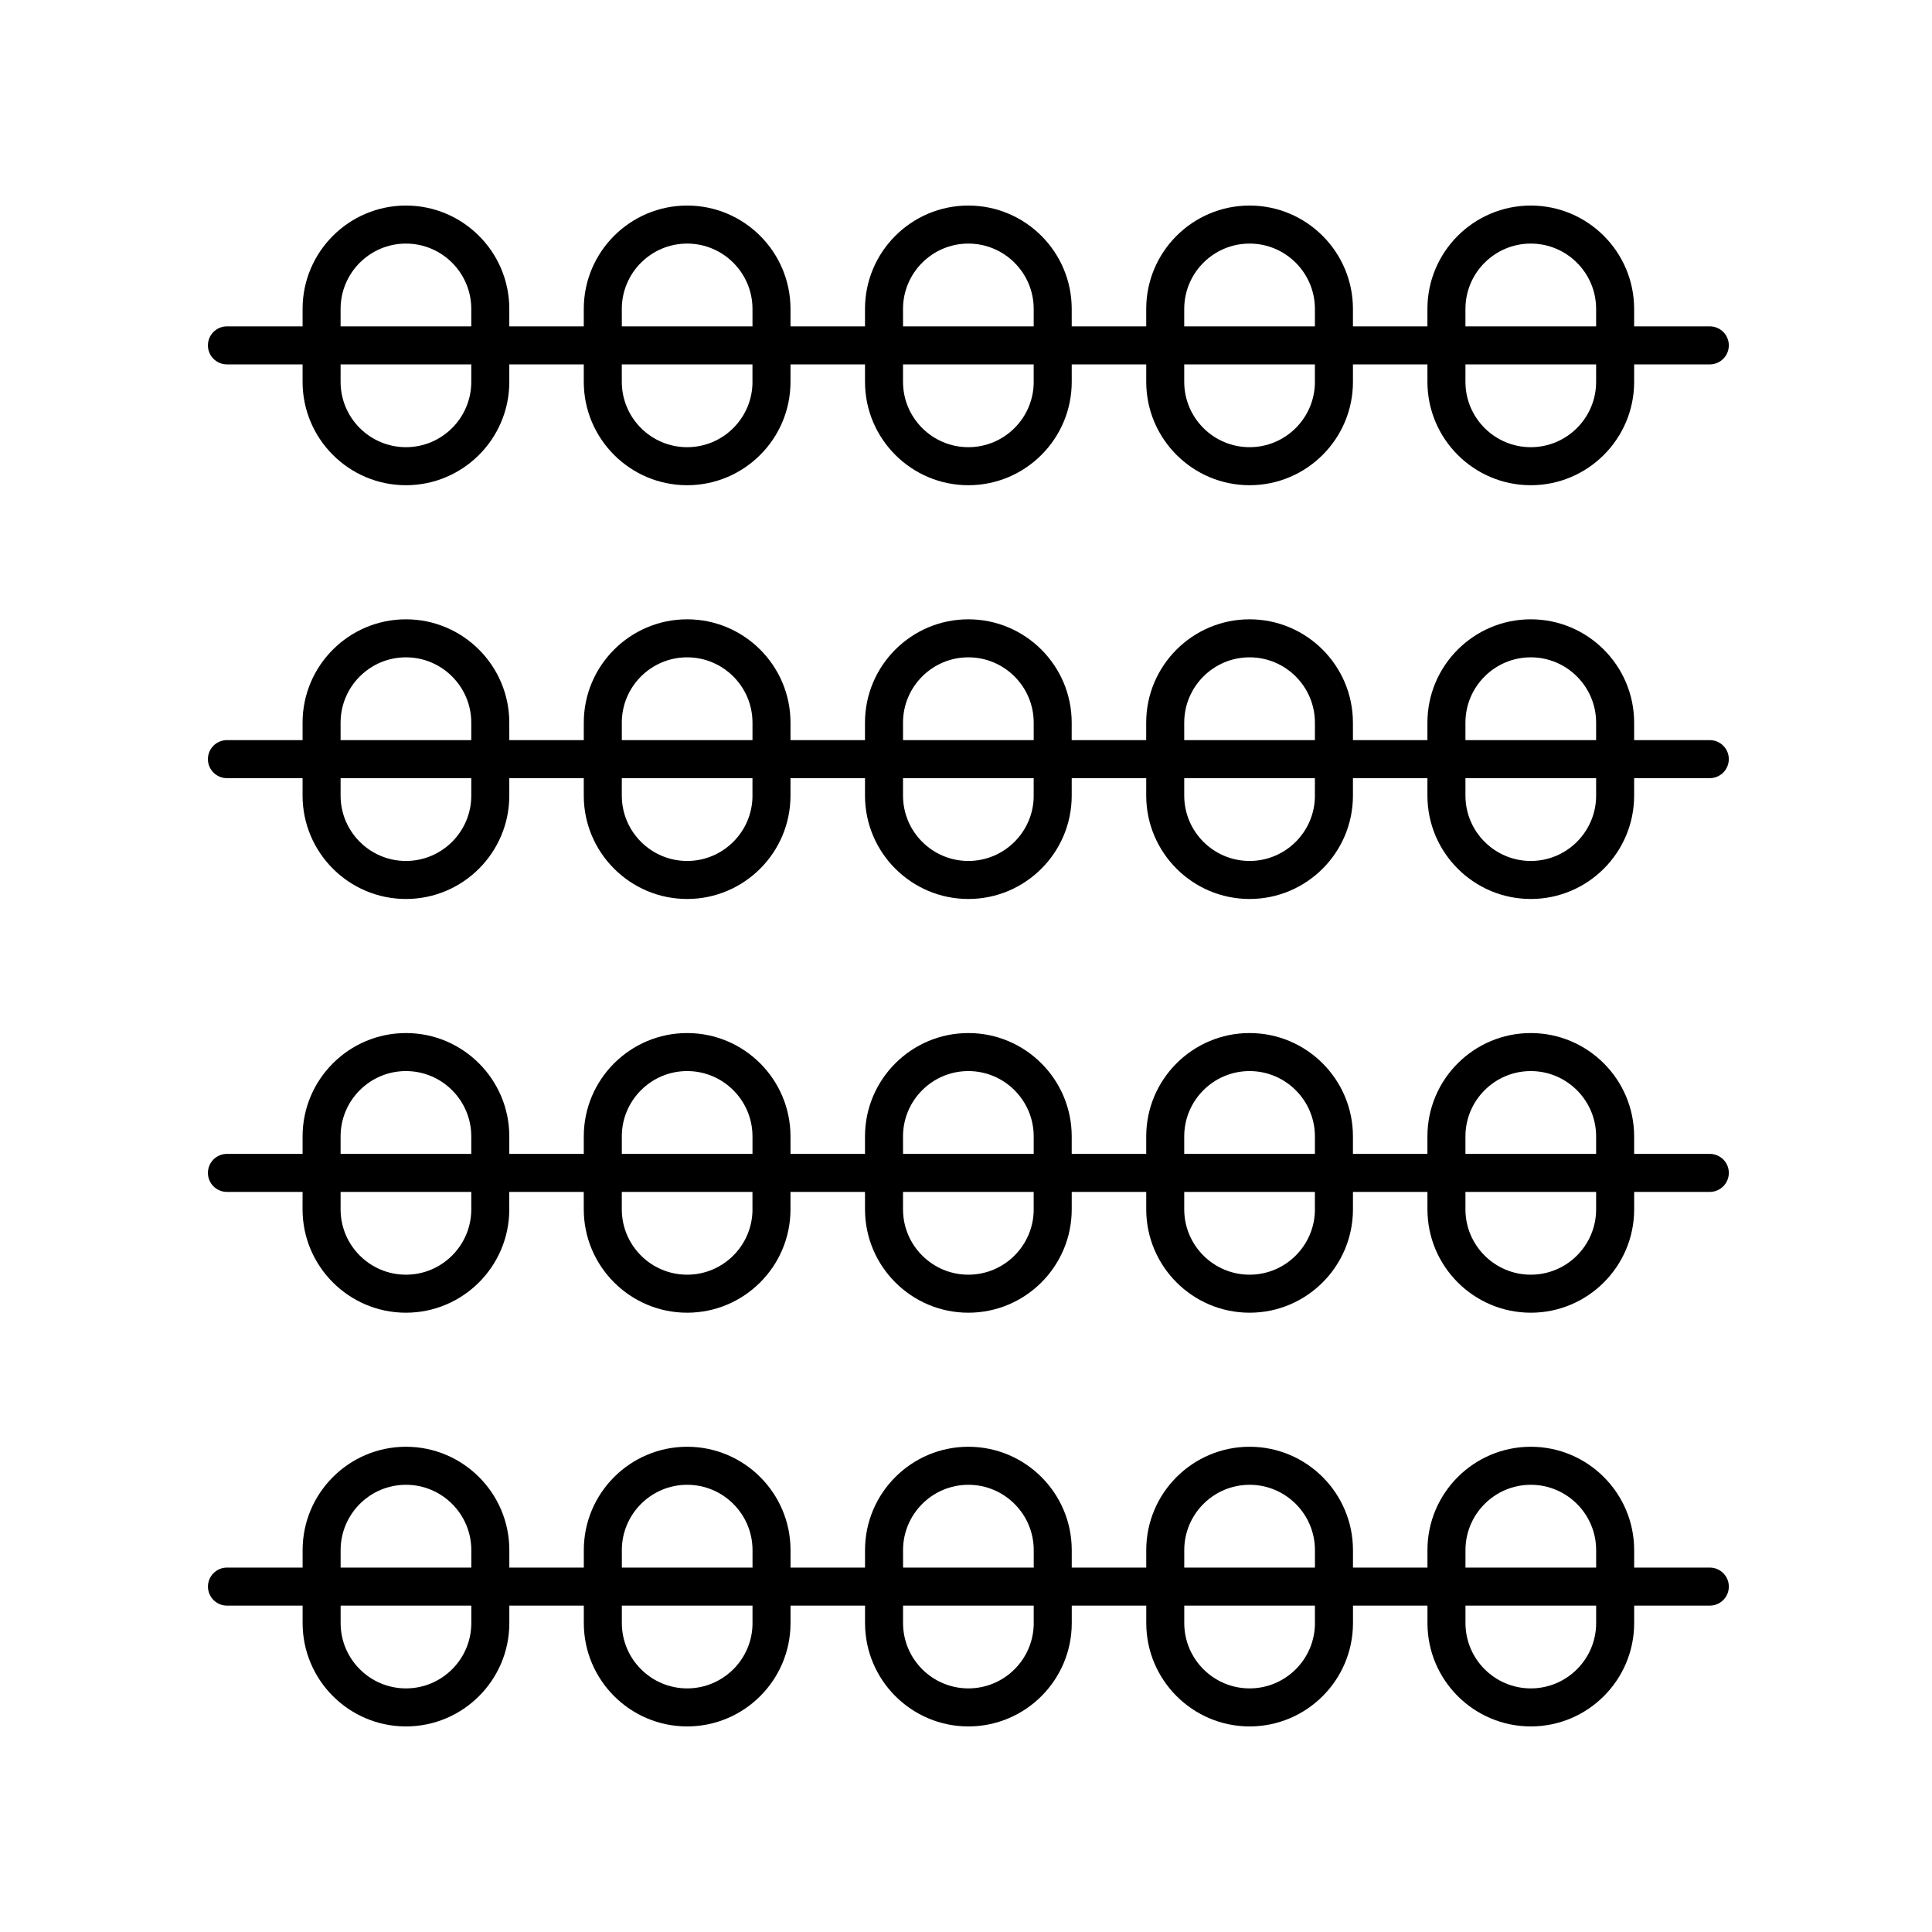
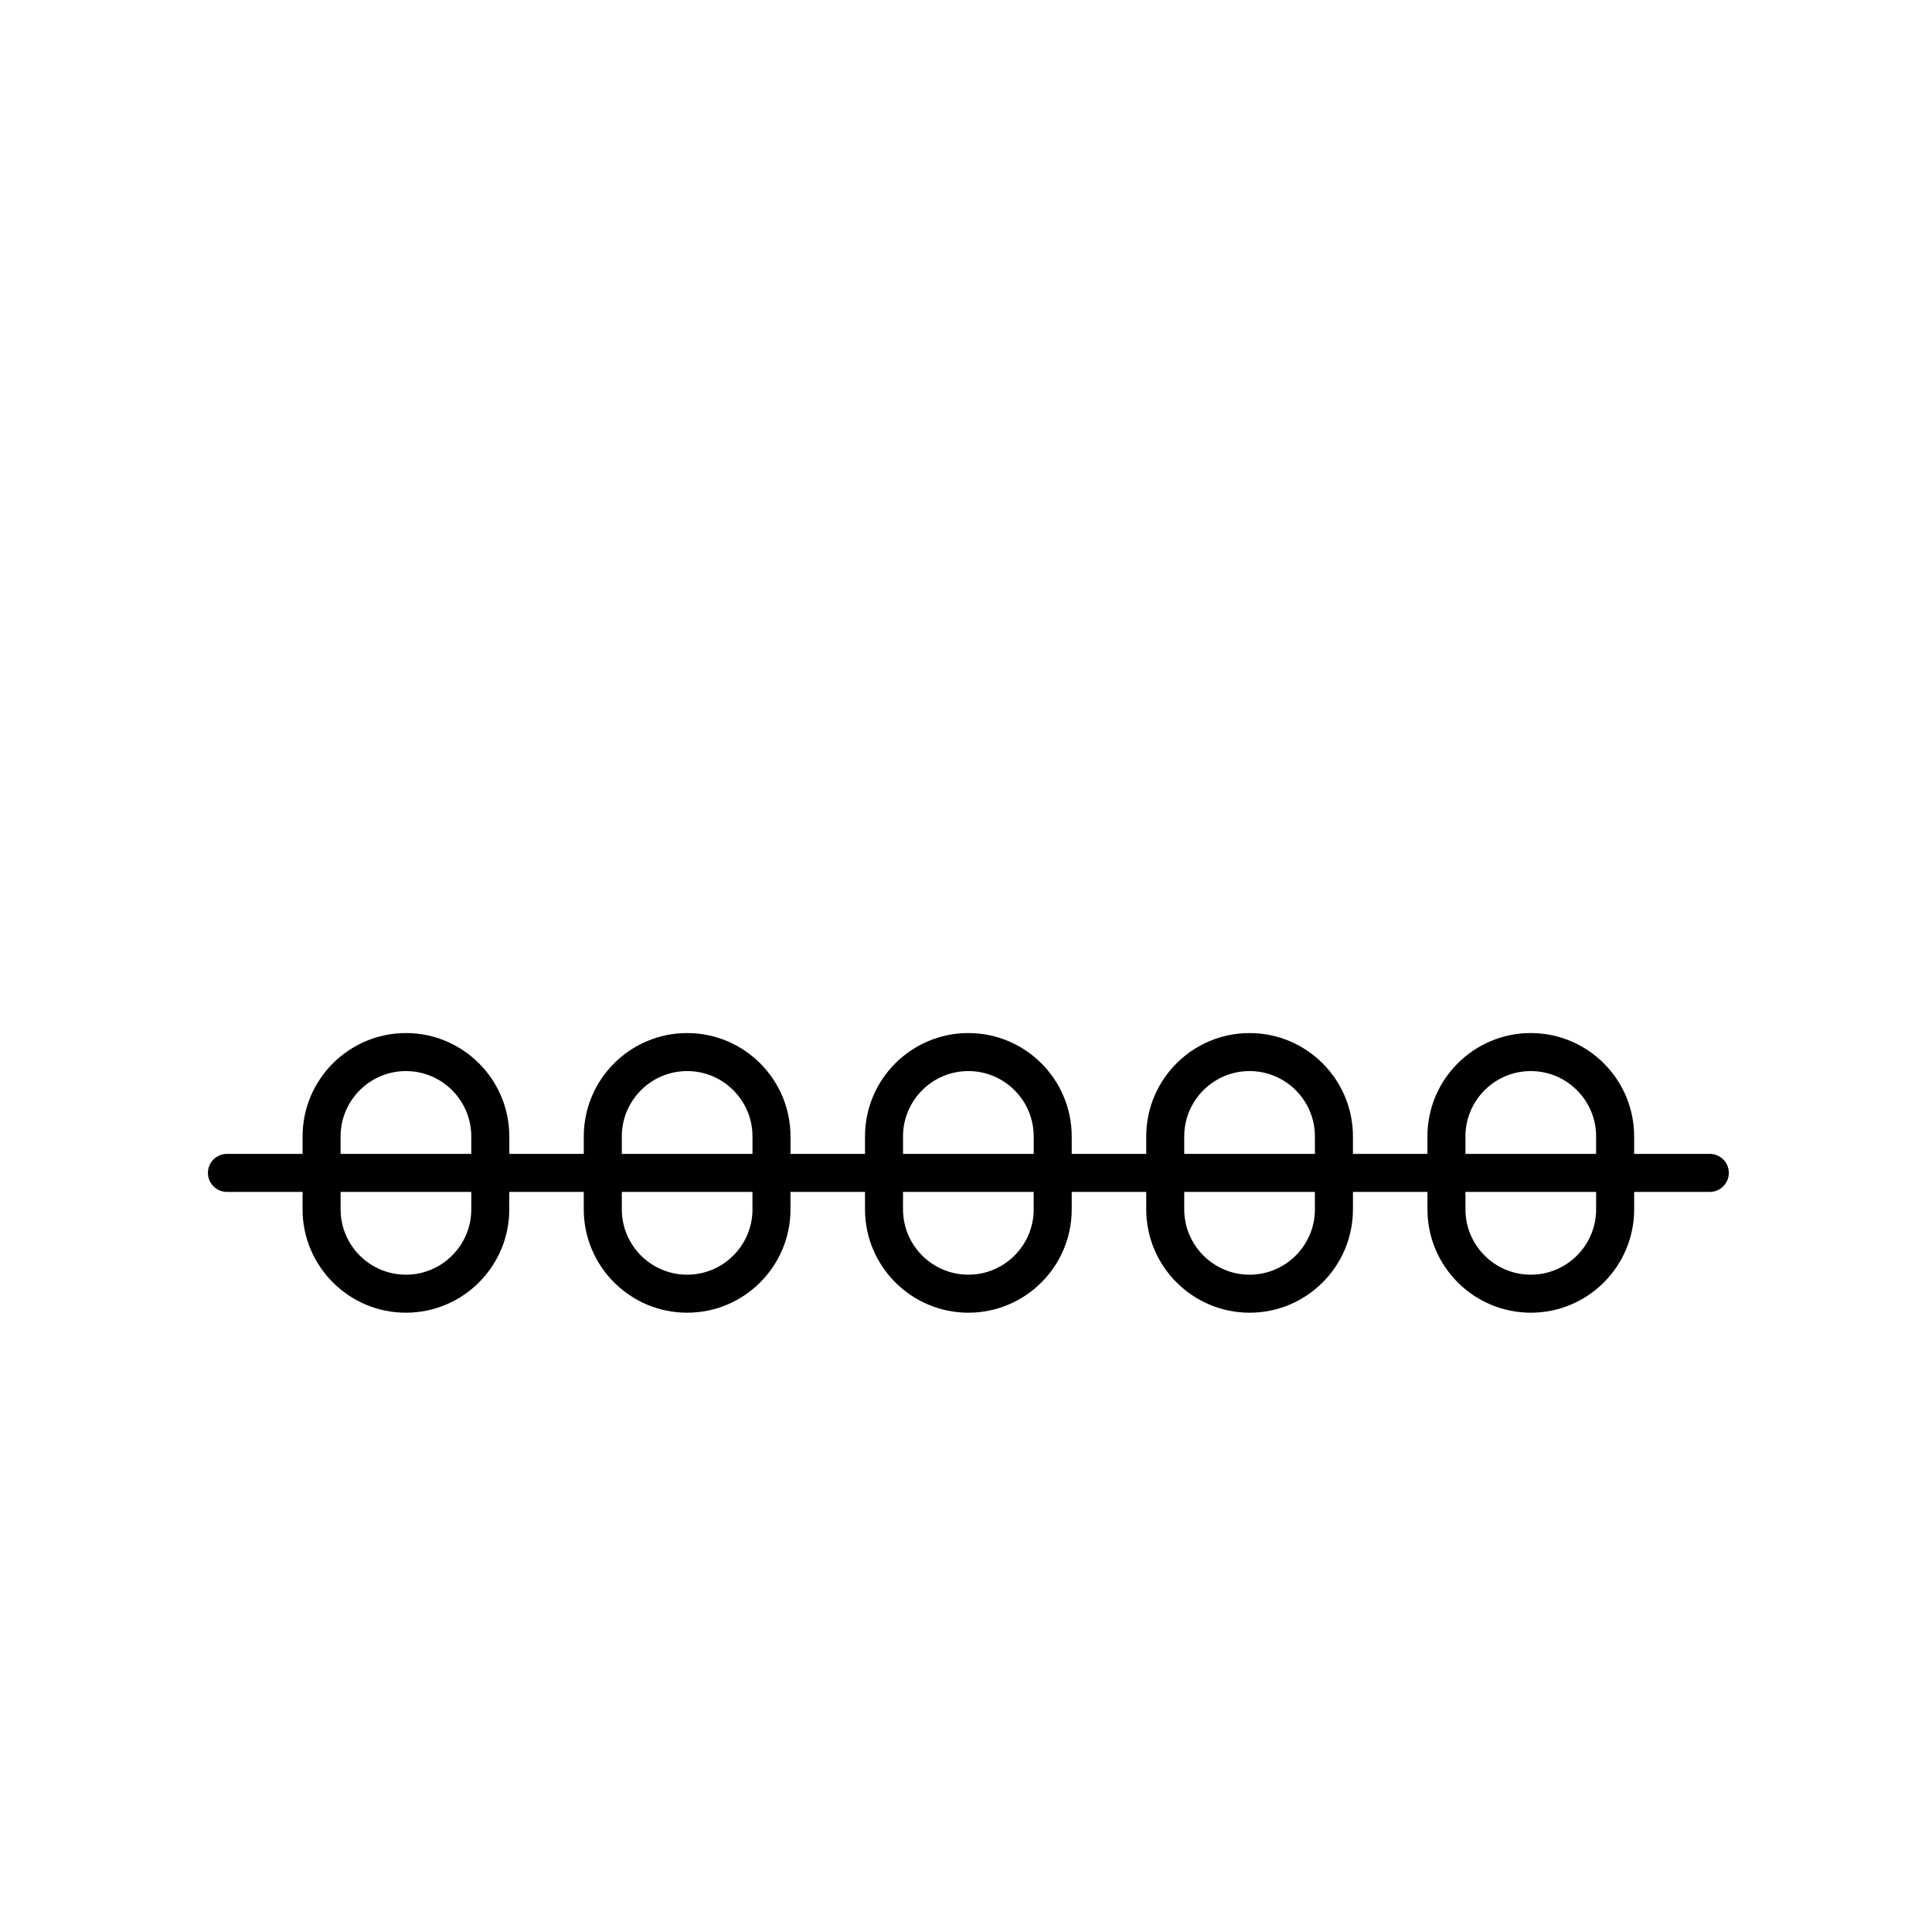
<svg xmlns="http://www.w3.org/2000/svg" fill="#000000" width="800px" height="800px" version="1.1" viewBox="144 144 512 512">
  <g>
-     <path d="m597.11 230.49h-20.047v-4.625c0-15.105-12.289-27.391-27.391-27.391-15.105 0-27.391 12.281-27.391 27.391v4.625h-19.738v-4.625c0-15.105-12.289-27.391-27.391-27.391-15.105 0-27.391 12.281-27.391 27.391v4.625h-19.746v-4.625c0-15.105-12.289-27.391-27.391-27.391-15.105 0-27.391 12.281-27.391 27.391v4.625h-19.742v-4.625c0-15.105-12.289-27.391-27.391-27.391-15.105 0-27.391 12.281-27.391 27.391v4.625h-19.738v-4.625c0-15.105-12.289-27.391-27.391-27.391-15.105 0-27.391 12.281-27.391 27.391v4.625h-20.047c-2.781 0-5.039 2.254-5.039 5.039s2.258 5.039 5.039 5.039h20.047v4.629c0 15.105 12.289 27.391 27.391 27.391 15.105 0 27.391-12.281 27.391-27.391v-4.629h19.738v4.629c0 15.105 12.289 27.391 27.391 27.391 15.105 0 27.391-12.281 27.391-27.391v-4.629h19.746v4.629c0 15.105 12.289 27.391 27.391 27.391 15.105 0 27.391-12.281 27.391-27.391v-4.629h19.746v4.629c0 15.105 12.289 27.391 27.391 27.391 15.105 0 27.391-12.281 27.391-27.391v-4.629h19.738v4.629c0 15.105 12.289 27.391 27.391 27.391 15.105 0 27.391-12.281 27.391-27.391v-4.629h20.047c2.781 0 5.039-2.254 5.039-5.039 0.008-2.789-2.262-5.039-5.043-5.039zm-362.85-4.621c0-9.547 7.769-17.316 17.316-17.316s17.316 7.769 17.316 17.316v4.625h-34.633zm34.633 19.324c0 9.547-7.769 17.316-17.316 17.316s-17.316-7.769-17.316-17.316v-4.629h34.633zm39.891-19.324c0-9.547 7.769-17.316 17.316-17.316s17.316 7.769 17.316 17.316v4.625h-34.625l-0.004-4.625zm34.633 19.324c0 9.547-7.769 17.316-17.316 17.316s-17.316-7.769-17.316-17.316v-4.629h34.625v4.629zm39.891-19.324c0-9.547 7.769-17.316 17.316-17.316s17.316 7.769 17.316 17.316v4.625h-34.625l-0.004-4.625zm34.633 19.324c0 9.547-7.769 17.316-17.316 17.316s-17.316-7.769-17.316-17.316v-4.629h34.625v4.629zm39.891-19.324c0-9.547 7.769-17.316 17.316-17.316s17.316 7.769 17.316 17.316v4.625h-34.633zm34.633 19.324c0 9.547-7.769 17.316-17.316 17.316s-17.316-7.769-17.316-17.316v-4.629h34.625v4.629zm39.891-19.324c0-9.547 7.769-17.316 17.316-17.316s17.316 7.769 17.316 17.316v4.625h-34.633zm34.633 19.324c0 9.547-7.769 17.316-17.316 17.316s-17.316-7.769-17.316-17.316v-4.629h34.633z" />
-     <path d="m597.11 340.14h-20.047v-4.625c0-15.105-12.289-27.391-27.391-27.391-15.105 0-27.391 12.281-27.391 27.391v4.625h-19.738l-0.004-4.625c0-15.105-12.289-27.391-27.391-27.391-15.105-0.004-27.395 12.285-27.395 27.391v4.625h-19.746l0.004-4.625c0-15.105-12.289-27.391-27.391-27.391-15.105 0-27.391 12.281-27.391 27.391v4.625h-19.738v-4.625c0-15.105-12.289-27.391-27.391-27.391-15.105 0-27.391 12.281-27.391 27.391v4.625h-19.738l-0.004-4.625c0-15.105-12.289-27.391-27.391-27.391-15.105 0-27.391 12.281-27.391 27.391v4.625h-20.047c-2.781 0-5.039 2.254-5.039 5.039 0 2.785 2.258 5.039 5.039 5.039h20.047v4.629c0 15.105 12.289 27.391 27.391 27.391 15.105 0 27.391-12.281 27.391-27.391v-4.629h19.738v4.629c0 15.105 12.289 27.391 27.391 27.391 15.105 0 27.391-12.281 27.391-27.391v-4.629h19.746v4.629c0 15.105 12.289 27.391 27.391 27.391 15.105 0 27.391-12.281 27.391-27.391v-4.629h19.746v4.629c0 15.105 12.289 27.391 27.391 27.391 15.105 0 27.391-12.281 27.391-27.391v-4.629h19.738v4.629c0 15.105 12.289 27.391 27.391 27.391 15.105 0 27.391-12.281 27.391-27.391v-4.629h20.047c2.781 0 5.039-2.254 5.039-5.039 0.012-2.789-2.258-5.039-5.039-5.039zm-362.85-4.625c0-9.547 7.769-17.316 17.316-17.316s17.316 7.769 17.316 17.316v4.625h-34.633zm34.633 19.332c0 9.547-7.769 17.316-17.316 17.316s-17.316-7.769-17.316-17.316v-4.629h34.633zm39.891-19.332c0-9.547 7.769-17.316 17.316-17.316s17.316 7.769 17.316 17.316v4.625h-34.625l-0.004-4.625zm34.633 19.332c0 9.547-7.769 17.316-17.316 17.316s-17.316-7.769-17.316-17.316v-4.629h34.625v4.629zm39.891-19.332c0-9.547 7.769-17.316 17.316-17.316s17.316 7.769 17.316 17.316v4.625h-34.625l-0.004-4.625zm34.633 19.332c0 9.547-7.769 17.316-17.316 17.316s-17.316-7.769-17.316-17.316v-4.629h34.625v4.629zm39.891-19.332c0-9.547 7.769-17.316 17.316-17.316s17.316 7.769 17.316 17.316v4.625h-34.633zm34.633 19.332c0 9.547-7.769 17.316-17.316 17.316s-17.316-7.769-17.316-17.316v-4.629h34.625v4.629zm39.891-19.332c0-9.547 7.769-17.316 17.316-17.316s17.316 7.769 17.316 17.316v4.625h-34.633zm34.633 19.332c0 9.547-7.769 17.316-17.316 17.316s-17.316-7.769-17.316-17.316v-4.629h34.633z" />
    <path d="m597.11 449.79h-20.047v-4.629c0-15.105-12.289-27.391-27.391-27.391-15.105 0-27.391 12.281-27.391 27.391v4.629h-19.738v-4.629c0-15.105-12.289-27.391-27.391-27.391-15.105 0-27.391 12.281-27.391 27.391v4.629h-19.746v-4.629c0-15.105-12.289-27.391-27.391-27.391-15.105 0-27.391 12.281-27.391 27.391v4.629h-19.742v-4.629c0-15.105-12.289-27.391-27.391-27.391-15.105 0-27.391 12.281-27.391 27.391v4.629h-19.738v-4.629c0-15.105-12.289-27.391-27.391-27.391-15.105 0-27.391 12.281-27.391 27.391v4.629h-20.047c-2.781 0-5.039 2.254-5.039 5.039 0 2.785 2.258 5.039 5.039 5.039h20.047l-0.008 4.621c0 15.105 12.289 27.391 27.391 27.391 15.105 0 27.391-12.281 27.391-27.391v-4.625h19.738l0.004 4.625c0 15.105 12.289 27.391 27.391 27.391 15.105 0 27.391-12.281 27.391-27.391v-4.625h19.746l0.004 4.625c0 15.105 12.289 27.391 27.391 27.391 15.105 0 27.391-12.281 27.391-27.391v-4.625h19.746v4.625c0 15.105 12.289 27.391 27.391 27.391 15.105 0 27.391-12.281 27.391-27.391v-4.625h19.738l0.004 4.625c0 15.105 12.289 27.391 27.391 27.391 15.105 0 27.391-12.281 27.391-27.391v-4.625h20.047c2.781 0 5.039-2.254 5.039-5.039 0.004-2.785-2.266-5.035-5.047-5.035zm-362.85-4.629c0-9.547 7.769-17.316 17.316-17.316s17.316 7.769 17.316 17.316v4.629h-34.633zm34.633 19.328c0 9.547-7.769 17.316-17.316 17.316s-17.316-7.769-17.316-17.316v-4.625h34.633zm39.891-19.328c0-9.547 7.769-17.316 17.316-17.316s17.316 7.769 17.316 17.316v4.629h-34.625l-0.004-4.629zm34.633 19.328c0 9.547-7.769 17.316-17.316 17.316s-17.316-7.769-17.316-17.316v-4.625h34.625v4.625zm39.891-19.328c0-9.547 7.769-17.316 17.316-17.316s17.316 7.769 17.316 17.316v4.629h-34.625l-0.004-4.629zm34.633 19.328c0 9.547-7.769 17.316-17.316 17.316s-17.316-7.769-17.316-17.316v-4.625h34.625v4.625zm39.891-19.328c0-9.547 7.769-17.316 17.316-17.316s17.316 7.769 17.316 17.316v4.629h-34.633zm34.633 19.328c0 9.547-7.769 17.316-17.316 17.316s-17.316-7.773-17.316-17.316v-4.625h34.625v4.625zm39.891-19.328c0-9.547 7.769-17.316 17.316-17.316s17.316 7.769 17.316 17.316v4.629h-34.633zm34.633 19.328c0 9.547-7.769 17.316-17.316 17.316s-17.316-7.769-17.316-17.316v-4.625h34.633z" />
-     <path d="m549.68 601.52c15.105 0 27.391-12.281 27.391-27.391v-4.625h20.047c2.781 0 5.039-2.254 5.039-5.039s-2.258-5.039-5.039-5.039h-20.047v-4.629c0-15.105-12.289-27.391-27.391-27.391-15.105 0-27.391 12.281-27.391 27.391v4.629h-19.738v-4.629c0-15.105-12.289-27.391-27.391-27.391-15.105 0-27.391 12.281-27.391 27.391v4.629h-19.746v-4.629c0-15.105-12.289-27.391-27.391-27.391-15.105 0-27.391 12.281-27.391 27.391v4.629h-19.742v-4.629c0-15.105-12.289-27.391-27.391-27.391-15.105 0-27.391 12.281-27.391 27.391v4.629h-19.738v-4.629c0-15.105-12.289-27.391-27.391-27.391-15.105 0-27.391 12.281-27.391 27.391v4.629h-20.047c-2.781 0-5.039 2.254-5.039 5.039s2.258 5.039 5.039 5.039h20.047v4.625c0 15.105 12.289 27.391 27.391 27.391 15.105 0 27.391-12.281 27.391-27.391v-4.625h19.738v4.625c0 15.105 12.289 27.391 27.391 27.391 15.105 0 27.391-12.281 27.391-27.391v-4.625h19.746v4.625c0 15.105 12.289 27.391 27.391 27.391 15.105 0 27.391-12.281 27.391-27.391v-4.625h19.746v4.625c0 15.105 12.289 27.391 27.391 27.391 15.105 0 27.391-12.281 27.391-27.391v-4.625h19.738v4.625c-0.008 15.105 12.281 27.391 27.387 27.391zm-315.41-46.719c0-9.547 7.769-17.316 17.316-17.316s17.316 7.769 17.316 17.316v4.629h-34.633zm34.633 19.324c0 9.547-7.769 17.316-17.316 17.316s-17.316-7.769-17.316-17.316v-4.625h34.633zm39.891-19.324c0-9.547 7.769-17.316 17.316-17.316s17.316 7.769 17.316 17.316v4.629h-34.625l-0.004-4.629zm34.633 19.324c0 9.547-7.769 17.316-17.316 17.316s-17.316-7.769-17.316-17.316v-4.625h34.625v4.625zm39.891-19.324c0-9.547 7.769-17.316 17.316-17.316s17.316 7.769 17.316 17.316v4.629h-34.625l-0.004-4.629zm34.633 19.324c0 9.547-7.769 17.316-17.316 17.316s-17.316-7.769-17.316-17.316v-4.625h34.625v4.625zm39.891-19.324c0-9.547 7.769-17.316 17.316-17.316s17.316 7.769 17.316 17.316v4.629h-34.633zm34.633 19.324c0 9.547-7.769 17.316-17.316 17.316s-17.316-7.769-17.316-17.316v-4.625h34.625v4.625zm74.523 0c0 9.547-7.769 17.316-17.316 17.316s-17.316-7.769-17.316-17.316v-4.625h34.633zm-34.633-19.324c0-9.547 7.769-17.316 17.316-17.316s17.316 7.769 17.316 17.316v4.629h-34.633z" />
  </g>
</svg>